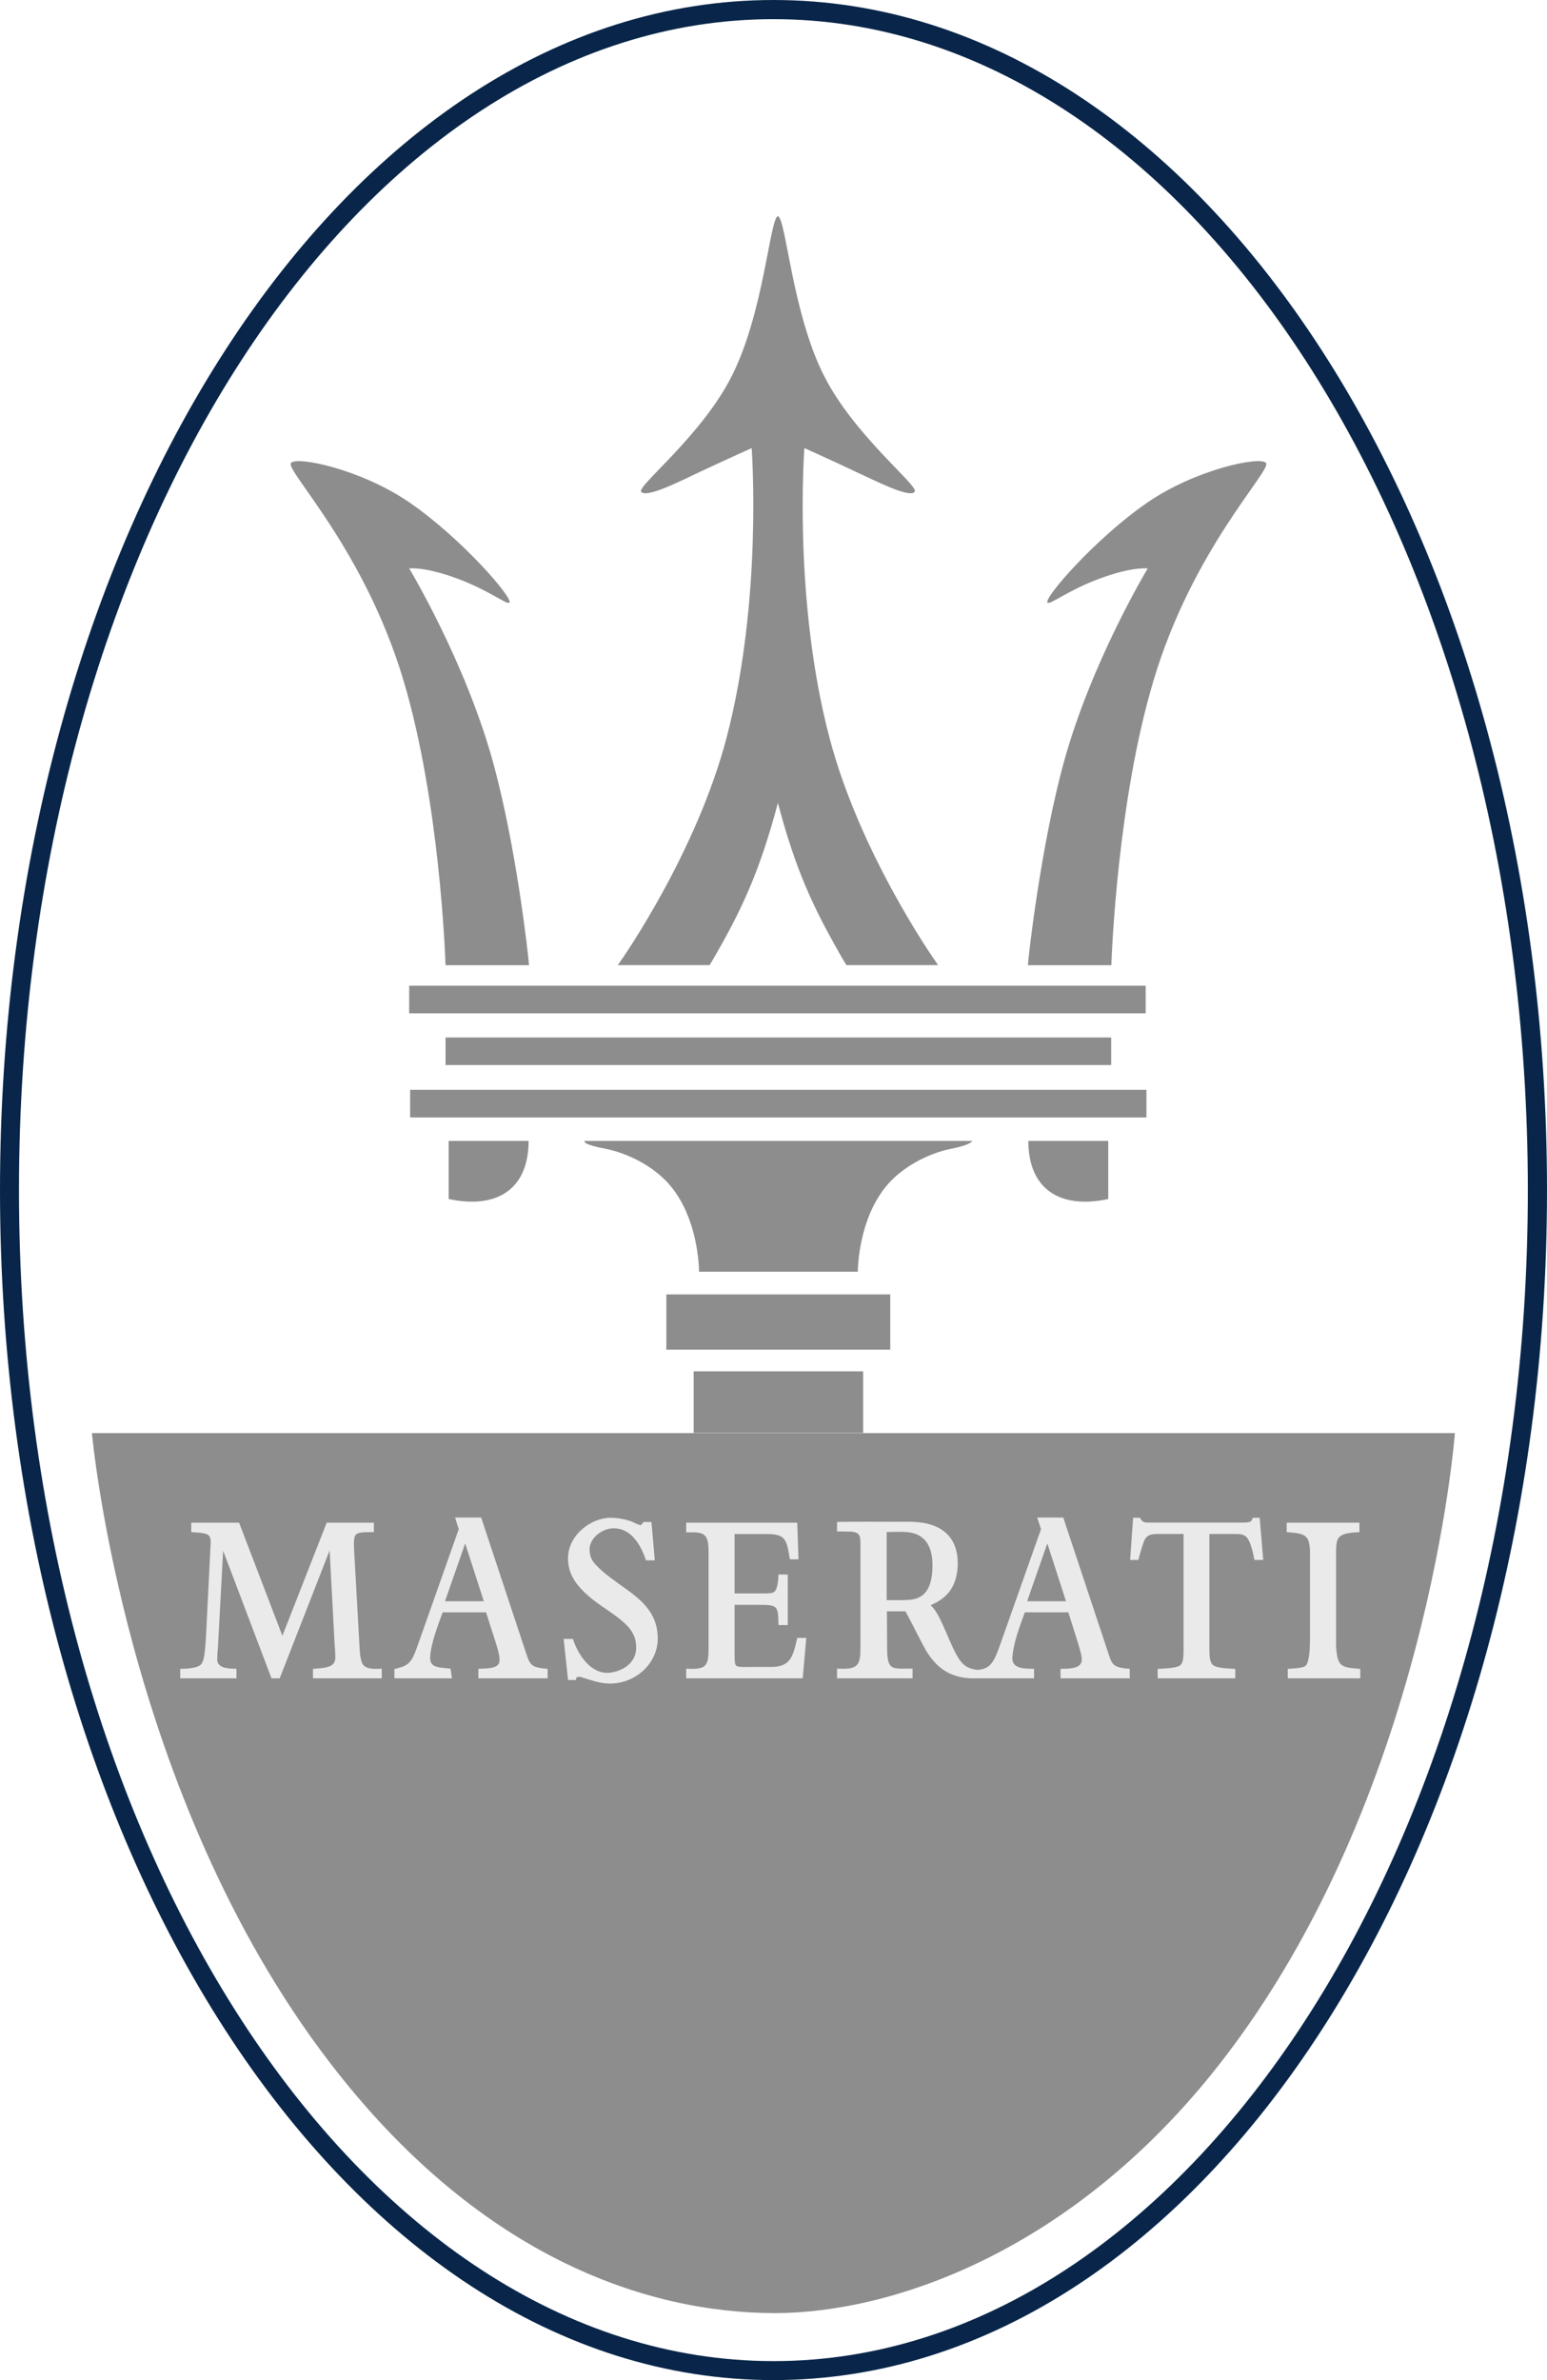
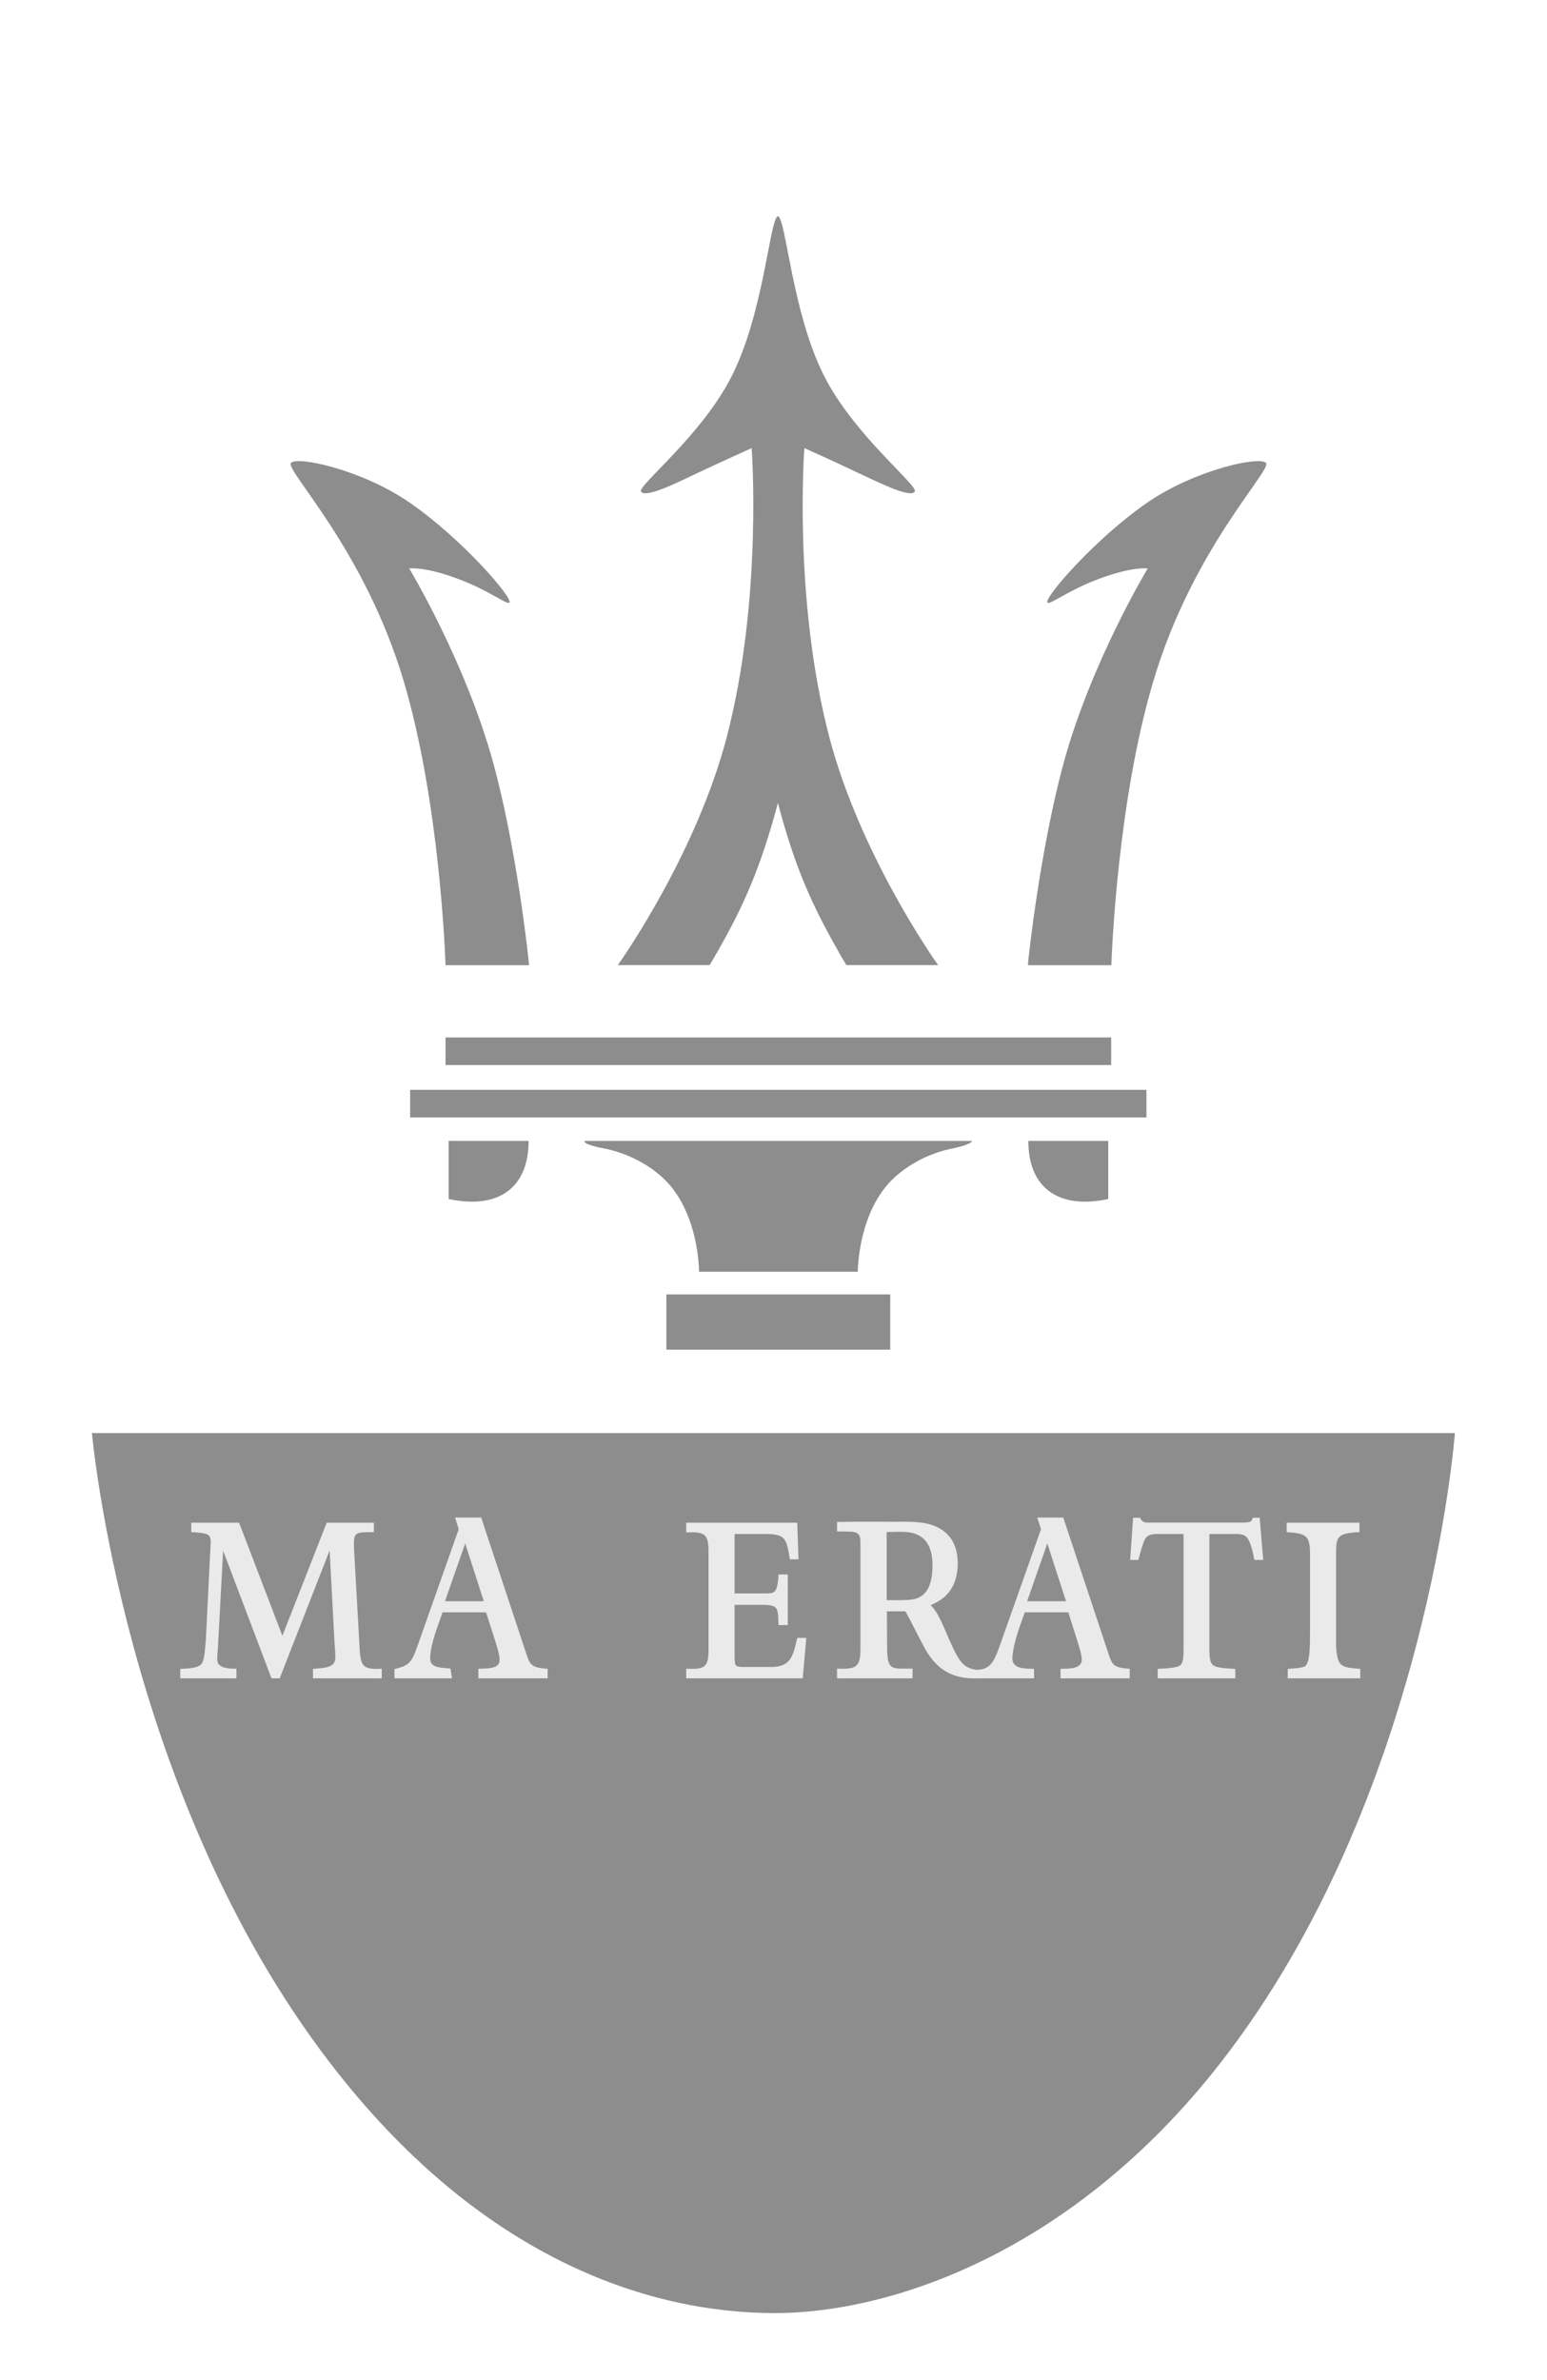
<svg xmlns="http://www.w3.org/2000/svg" width="26" height="40" viewBox="0 0 26 40" fill="none">
  <g clip-path="url(#clip0_3022_12693)">
    <path fill-rule="evenodd" clip-rule="evenodd" d="M11.199 21.754H14.962V22.682H11.199V21.754Z" fill="#8D8D8D" />
-     <path fill-rule="evenodd" clip-rule="evenodd" d="M11.658 23.047H14.506V24.081H11.658V23.047Z" fill="#8D8D8D" />
    <path fill-rule="evenodd" clip-rule="evenodd" d="M7.488 17.436H18.675V17.899H7.488V17.436Z" fill="#8D8D8D" />
    <path fill-rule="evenodd" clip-rule="evenodd" d="M6.893 18.316H19.268V18.78H6.893V18.316Z" fill="#8D8D8D" />
-     <path fill-rule="evenodd" clip-rule="evenodd" d="M6.877 16.566H19.255V17.03H6.877V16.566Z" fill="#8D8D8D" />
    <path fill-rule="evenodd" clip-rule="evenodd" d="M15.036 19.786C14.414 20.353 14.417 21.373 14.417 21.373H13.082H11.749C11.749 21.373 11.753 20.353 11.131 19.786C10.698 19.39 10.169 19.305 10.169 19.305C9.823 19.238 9.822 19.195 9.822 19.174H16.339C16.339 19.174 16.339 19.234 15.993 19.305C15.993 19.305 15.467 19.39 15.036 19.786Z" fill="#8D8D8D" />
    <path fill-rule="evenodd" clip-rule="evenodd" d="M7.541 19.174C7.672 19.174 8.7 19.174 8.884 19.174C8.884 19.971 8.369 20.328 7.541 20.151C7.541 19.641 7.541 19.432 7.541 19.174Z" fill="#8D8D8D" />
    <path fill-rule="evenodd" clip-rule="evenodd" d="M12.3 6.317C12.838 5.254 12.94 3.661 13.074 3.633C13.209 3.661 13.311 5.254 13.848 6.313C14.353 7.315 15.438 8.161 15.374 8.261C15.3 8.385 14.7 8.073 14.396 7.935C13.912 7.705 13.519 7.531 13.519 7.531C13.519 7.531 13.325 10.07 13.943 12.407C14.449 14.322 15.657 16.068 15.767 16.22H14.226C14.177 16.139 14.127 16.061 14.085 15.979C13.664 15.239 13.364 14.599 13.074 13.494C12.781 14.599 12.488 15.239 12.067 15.979C12.021 16.061 11.975 16.139 11.926 16.22H10.383C10.493 16.068 11.703 14.322 12.209 12.407C12.823 10.073 12.633 7.531 12.633 7.531C12.633 7.531 12.237 7.708 11.753 7.935C11.452 8.076 10.852 8.385 10.774 8.261C10.714 8.161 11.799 7.315 12.3 6.317Z" fill="#8D8D8D" />
    <path fill-rule="evenodd" clip-rule="evenodd" d="M7.488 16.221C7.482 16.033 7.385 13.463 6.784 11.444C6.125 9.231 4.8 7.914 4.889 7.783C4.97 7.659 6.066 7.882 6.888 8.449C7.765 9.054 8.626 10.053 8.562 10.127C8.524 10.173 8.227 9.925 7.694 9.727C7.126 9.515 6.878 9.554 6.878 9.554C6.878 9.554 7.819 11.115 8.286 12.808C8.677 14.227 8.881 16.061 8.891 16.221H7.488Z" fill="#8D8D8D" />
    <path fill-rule="evenodd" clip-rule="evenodd" d="M18.678 16.221C18.685 16.033 18.781 13.463 19.385 11.444C20.042 9.231 21.367 7.914 21.279 7.783C21.198 7.659 20.102 7.882 19.279 8.449C18.403 9.054 17.54 10.053 17.604 10.127C17.643 10.173 17.94 9.925 18.473 9.727C19.042 9.515 19.289 9.554 19.289 9.554C19.289 9.554 18.346 11.115 17.88 12.808C17.491 14.227 17.286 16.061 17.275 16.221H18.678Z" fill="#8D8D8D" />
    <path fill-rule="evenodd" clip-rule="evenodd" d="M18.626 19.174C18.495 19.174 17.467 19.174 17.283 19.174C17.283 19.971 17.799 20.328 18.626 20.151C18.626 19.641 18.626 19.432 18.626 19.174Z" fill="#8D8D8D" />
-     <path d="M13.001 0C20.233 0 26 9.025 26 20.002C26 30.978 20.233 40 13.001 40C5.764 40 0 30.978 0 20.002C0 9.025 5.764 0 13.001 0ZM13.001 0.322C6.052 0.322 0.319 9.061 0.319 20.002C0.319 30.939 6.052 39.681 13.001 39.681C19.947 39.681 25.678 30.939 25.678 20.002C25.678 9.061 19.947 0.322 13.001 0.322Z" fill="#09264A" />
    <path d="M1.545 24.084H24.452C24.452 24.084 24 30.202 20.505 34.678C18.024 37.858 14.968 38.874 13.025 38.874C10.866 38.874 8.043 37.928 5.54 34.66C2.084 30.153 1.545 24.084 1.545 24.084Z" fill="#8D8D8D" />
    <path d="M5.54 26.057L4.701 28.206H4.563L3.75 26.061L3.661 27.718C3.656 27.746 3.651 27.828 3.651 27.891C3.651 28.037 3.843 28.044 3.947 28.044H3.974V28.206H3.029V28.047C3.106 28.044 3.319 28.044 3.384 27.966C3.43 27.905 3.44 27.799 3.459 27.566L3.537 26.004C3.548 25.873 3.536 25.823 3.501 25.799C3.447 25.756 3.273 25.753 3.214 25.749V25.59H4.018L4.746 27.491L5.491 25.59H6.284V25.749H6.256C6.088 25.749 6.016 25.753 5.981 25.792C5.946 25.831 5.942 25.912 5.955 26.117L6.04 27.629C6.045 27.718 6.048 27.898 6.1 27.973C6.163 28.065 6.328 28.047 6.416 28.044V28.206H5.26V28.047C5.343 28.04 5.468 28.037 5.545 28.001C5.602 27.976 5.636 27.934 5.636 27.849C5.636 27.81 5.631 27.697 5.625 27.658L5.54 26.057Z" fill="#EAEAEA" />
-     <path d="M10.814 25.579H10.949L11.005 26.223H10.857C10.775 25.982 10.621 25.685 10.314 25.685C10.113 25.685 9.909 25.855 9.909 26.035C9.909 26.149 9.939 26.227 10.036 26.322C10.181 26.471 10.408 26.62 10.576 26.744C10.846 26.942 11.055 27.165 11.055 27.537C11.055 27.94 10.699 28.294 10.25 28.294C10.087 28.294 9.939 28.238 9.785 28.192L9.755 28.181H9.726C9.68 28.181 9.686 28.199 9.68 28.234H9.547L9.473 27.544H9.629C9.706 27.785 9.905 28.114 10.208 28.114C10.354 28.114 10.692 28.011 10.692 27.689C10.692 27.54 10.643 27.434 10.547 27.328C10.449 27.225 10.305 27.122 10.116 26.995C9.639 26.666 9.547 26.425 9.547 26.188C9.547 25.795 9.937 25.508 10.261 25.508C10.386 25.508 10.507 25.533 10.61 25.568L10.693 25.607L10.74 25.625L10.758 25.632C10.783 25.632 10.8 25.596 10.814 25.579Z" fill="#EAEAEA" />
    <path d="M7.818 25.939L7.479 26.91H8.131L7.818 25.939ZM7.71 25.699L7.648 25.504H8.087L8.82 27.717C8.907 27.972 8.898 28.025 9.204 28.046V28.206H8.04V28.046C8.12 28.043 8.228 28.043 8.304 28.018C8.362 27.997 8.396 27.965 8.396 27.894C8.396 27.816 8.36 27.692 8.323 27.579L8.169 27.097H7.439C7.362 27.317 7.242 27.611 7.23 27.848C7.221 27.993 7.318 28.014 7.431 28.029L7.572 28.043L7.596 28.206H6.629V28.05C6.831 28.004 6.899 27.961 6.973 27.777C6.997 27.72 7.02 27.65 7.05 27.568L7.71 25.699Z" fill="#EAEAEA" />
    <path d="M12.894 25.781H12.346V26.779H12.83C12.932 26.779 12.982 26.779 13.017 26.748C13.074 26.695 13.081 26.525 13.084 26.461H13.24V27.311H13.084C13.074 27.017 13.088 26.971 12.795 26.971H12.346V27.789C12.346 27.923 12.349 27.969 12.371 27.991C12.399 28.022 12.519 28.015 12.554 28.015H12.957C13.286 28.015 13.328 27.842 13.399 27.527H13.551L13.491 28.206H11.533V28.044C11.837 28.058 11.908 28.026 11.908 27.732V26.064C11.908 25.756 11.816 25.746 11.533 25.753V25.59H13.399L13.42 26.206H13.275C13.222 25.887 13.212 25.781 12.894 25.781Z" fill="#EAEAEA" />
    <path d="M19.132 26.216H18.994L19.044 25.508H19.16C19.178 25.543 19.189 25.564 19.227 25.579C19.241 25.586 19.259 25.589 19.287 25.589H19.383H20.849C20.938 25.589 20.983 25.586 21.008 25.575C21.037 25.564 21.044 25.536 21.054 25.508H21.171L21.231 26.216H21.082C21.065 26.127 21.026 25.912 20.948 25.83C20.899 25.784 20.842 25.78 20.74 25.78H20.326V27.7C20.326 27.877 20.34 27.947 20.39 27.986C20.46 28.04 20.69 28.043 20.761 28.047V28.206H19.457V28.047C19.524 28.043 19.764 28.039 19.832 27.99C19.878 27.954 19.892 27.891 19.892 27.724V25.78H19.524C19.376 25.78 19.273 25.77 19.22 25.919C19.185 26.014 19.16 26.117 19.132 26.216Z" fill="#EAEAEA" />
    <path d="M21.625 25.59H22.848V25.749C22.427 25.77 22.455 25.838 22.455 26.241V27.672C22.48 28.012 22.533 28.022 22.862 28.047V28.206H21.643V28.047C21.727 28.04 21.823 28.04 21.904 28.015C21.939 28.005 21.947 27.994 21.964 27.966C22.014 27.866 22.017 27.668 22.017 27.424V26.125C22.017 25.792 21.947 25.774 21.625 25.749V25.59Z" fill="#EAEAEA" />
    <path d="M14.902 26.892H15.178C15.284 26.888 15.383 26.888 15.478 26.828C15.581 26.764 15.672 26.623 15.672 26.308C15.672 25.826 15.393 25.745 15.171 25.745C15.086 25.741 14.969 25.748 14.902 25.748V26.892ZM17.602 25.939L17.263 26.91H17.916L17.602 25.939ZM17.87 25.504L18.605 27.717C18.69 27.972 18.683 28.025 18.987 28.046V28.206H17.824V28.046C17.93 28.043 18.181 28.06 18.181 27.894C18.181 27.816 18.142 27.692 18.107 27.579L17.955 27.097H17.224C17.139 27.334 17.036 27.593 17.015 27.851C16.998 28.057 17.241 28.043 17.379 28.046V28.206H16.443C16.075 28.22 15.782 28.117 15.552 27.72C15.496 27.621 15.284 27.196 15.217 27.08H14.906L14.909 27.639C14.909 27.989 14.941 28.043 15.15 28.043H15.337V28.206H14.068V28.043C14.383 28.057 14.461 28.021 14.461 27.717V25.989C14.461 25.823 14.468 25.755 14.302 25.741C14.224 25.738 14.146 25.738 14.068 25.738V25.578C14.397 25.571 14.733 25.575 15.058 25.575C15.259 25.575 15.45 25.564 15.648 25.624C15.881 25.699 16.096 25.876 16.096 26.269C16.096 26.743 15.828 26.895 15.641 26.977C15.729 27.065 15.778 27.14 15.955 27.558C16.135 27.972 16.21 28.032 16.422 28.064C16.665 28.053 16.715 27.908 16.835 27.568L17.496 25.699L17.432 25.504H17.87Z" fill="#EAEAEA" />
  </g>
  <defs>
    <clipPath id="clip0_3022_12693">
      <rect width="26" height="40" fill="white" />
    </clipPath>
  </defs>
</svg>